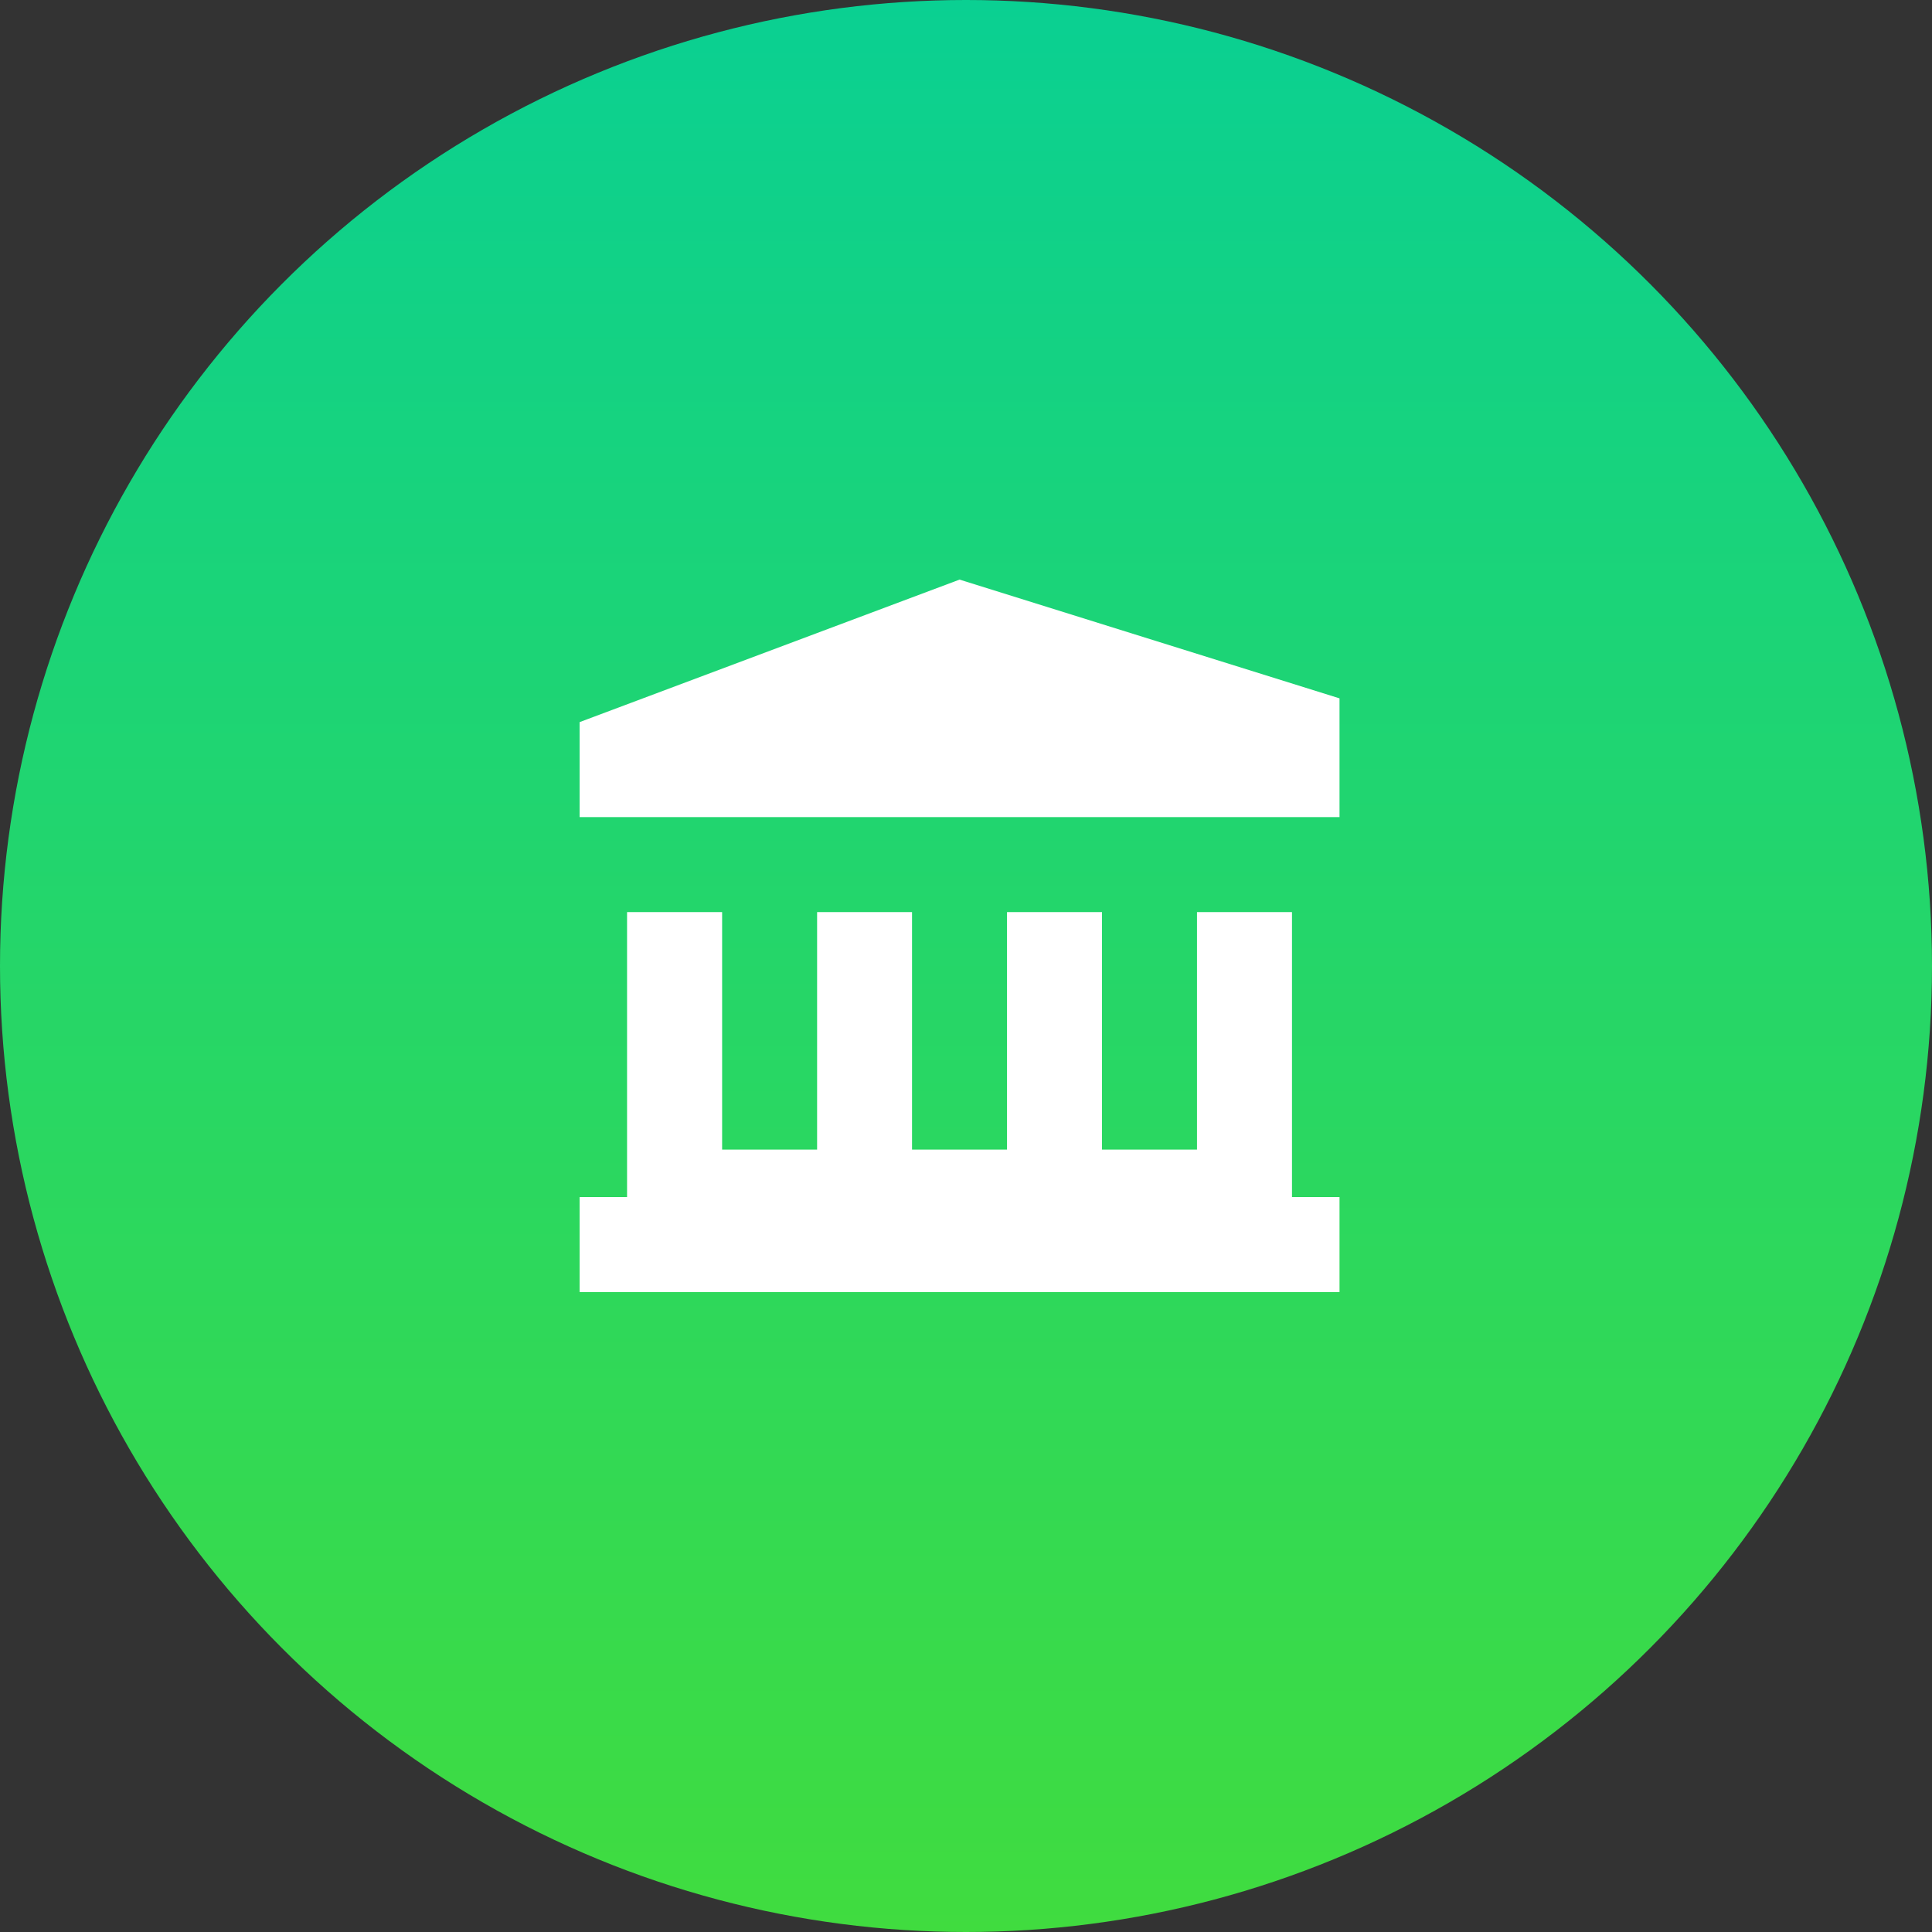
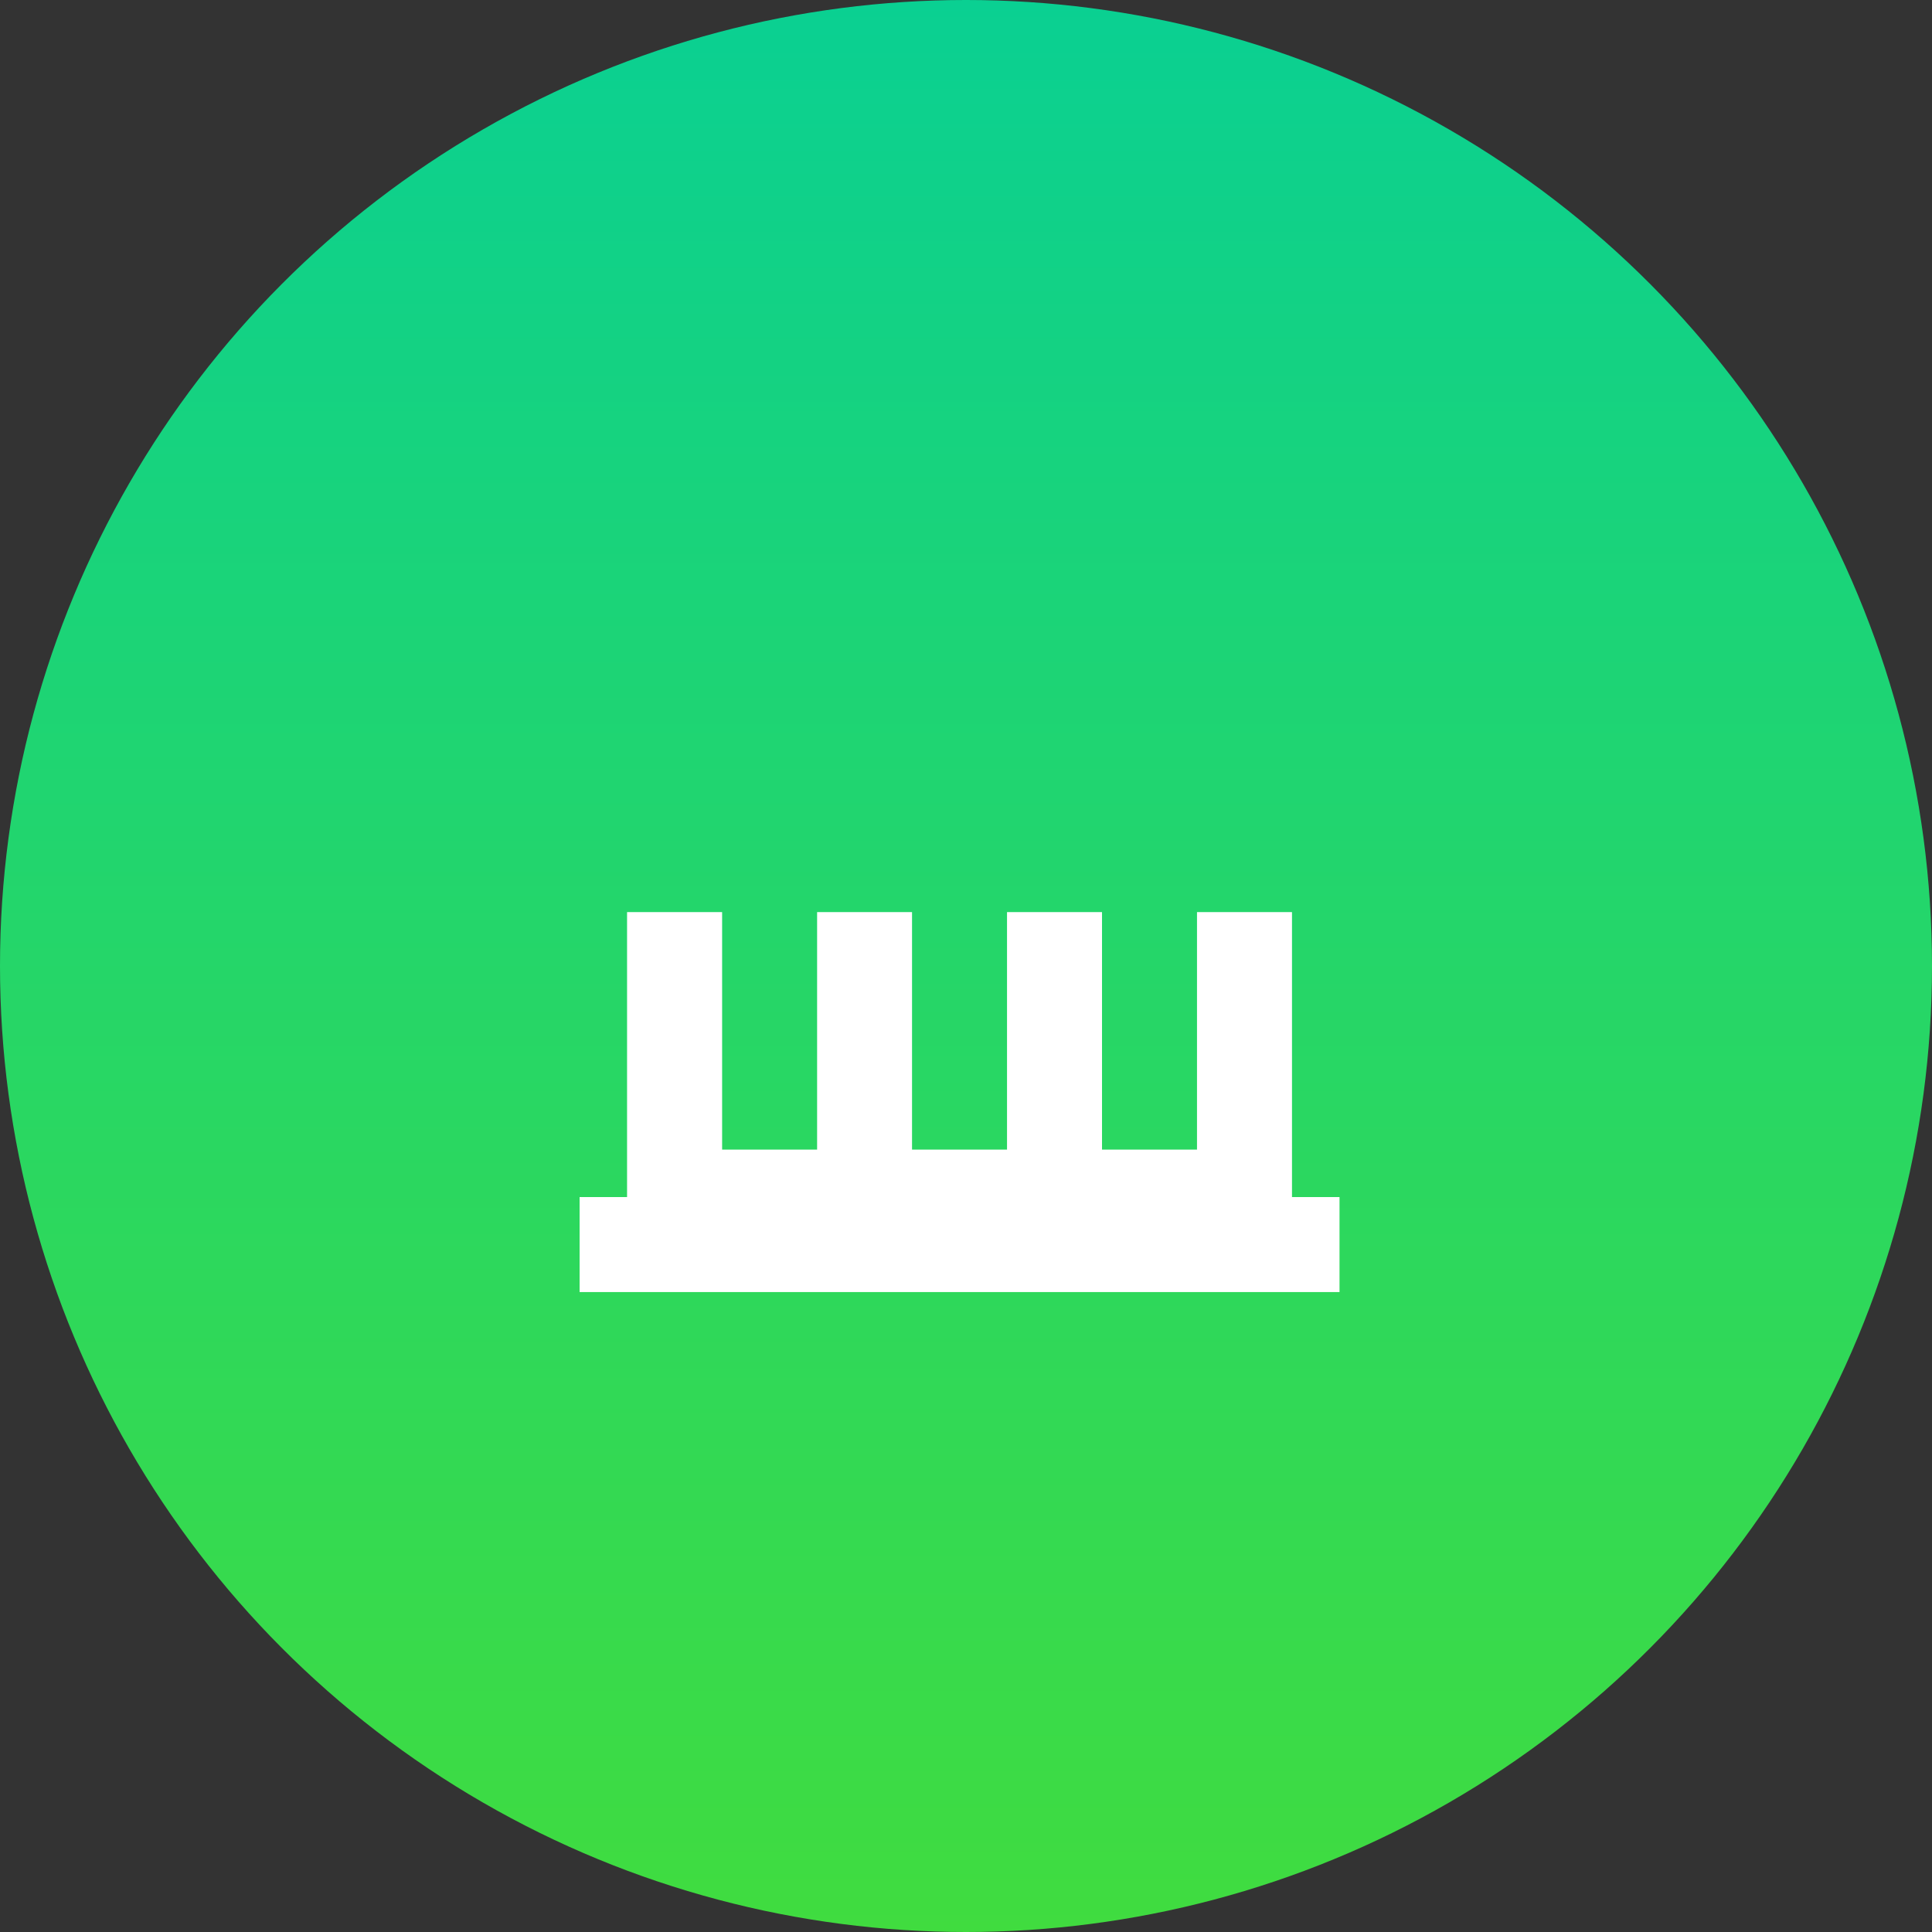
<svg xmlns="http://www.w3.org/2000/svg" width="30" height="30" viewBox="0 0 30 30" fill="none">
  <rect x="0" y="0" width="30" height="30" fill="#333333" stroke="none" />
  <circle cx="15" cy="15" r="15" fill="url(#paint0_linear_3206_200)" />
-   <path d="M9 11.213L14.9 9L20.8 10.844V12.688H9V11.213Z" fill="white" />
  <path d="M15.637 14.163H17.112V17.851H18.587V14.163H20.062V18.588H20.8V20.063H9V18.588H9.737V14.163H11.213V17.851H12.688V14.163H14.162V17.851H15.637V14.163Z" fill="white" />
  <defs>
    <linearGradient id="paint0_linear_3206_200" x1="15" y1="0" x2="15" y2="30" gradientUnits="userSpaceOnUse">
      <stop stop-color="#0AD092" />
      <stop offset="1" stop-color="#40DC3F" />
    </linearGradient>
  </defs>
</svg>